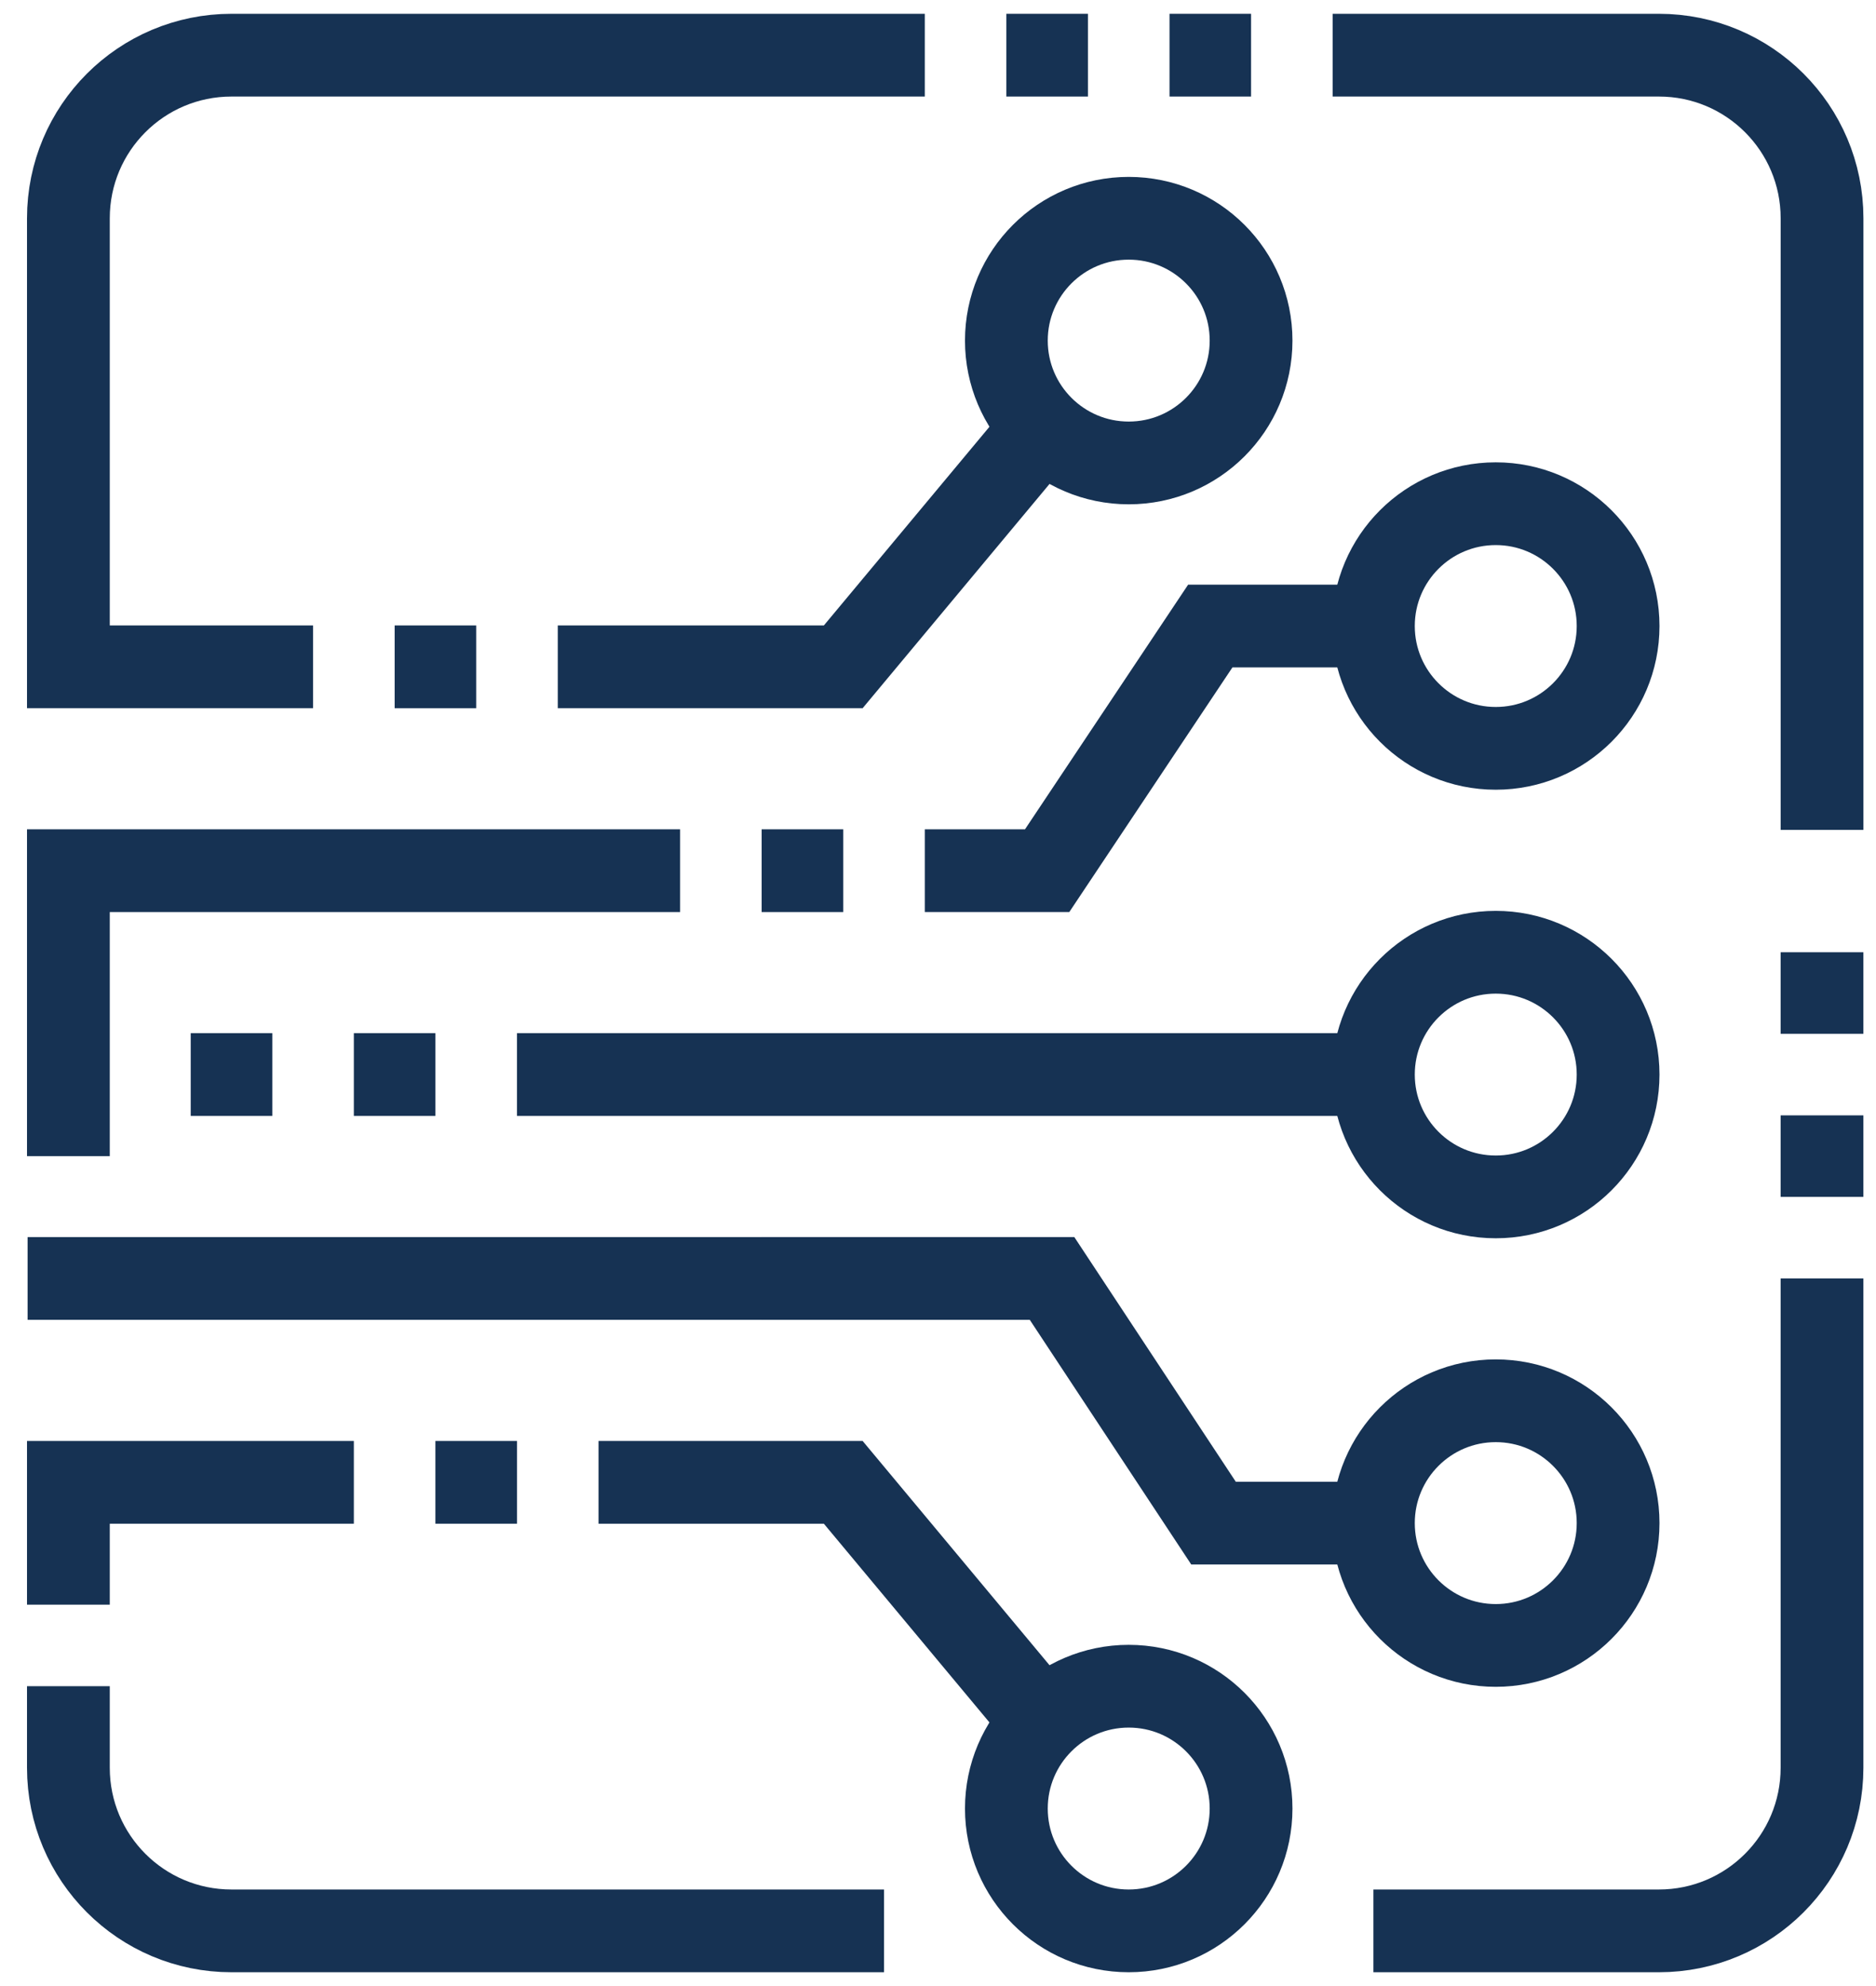
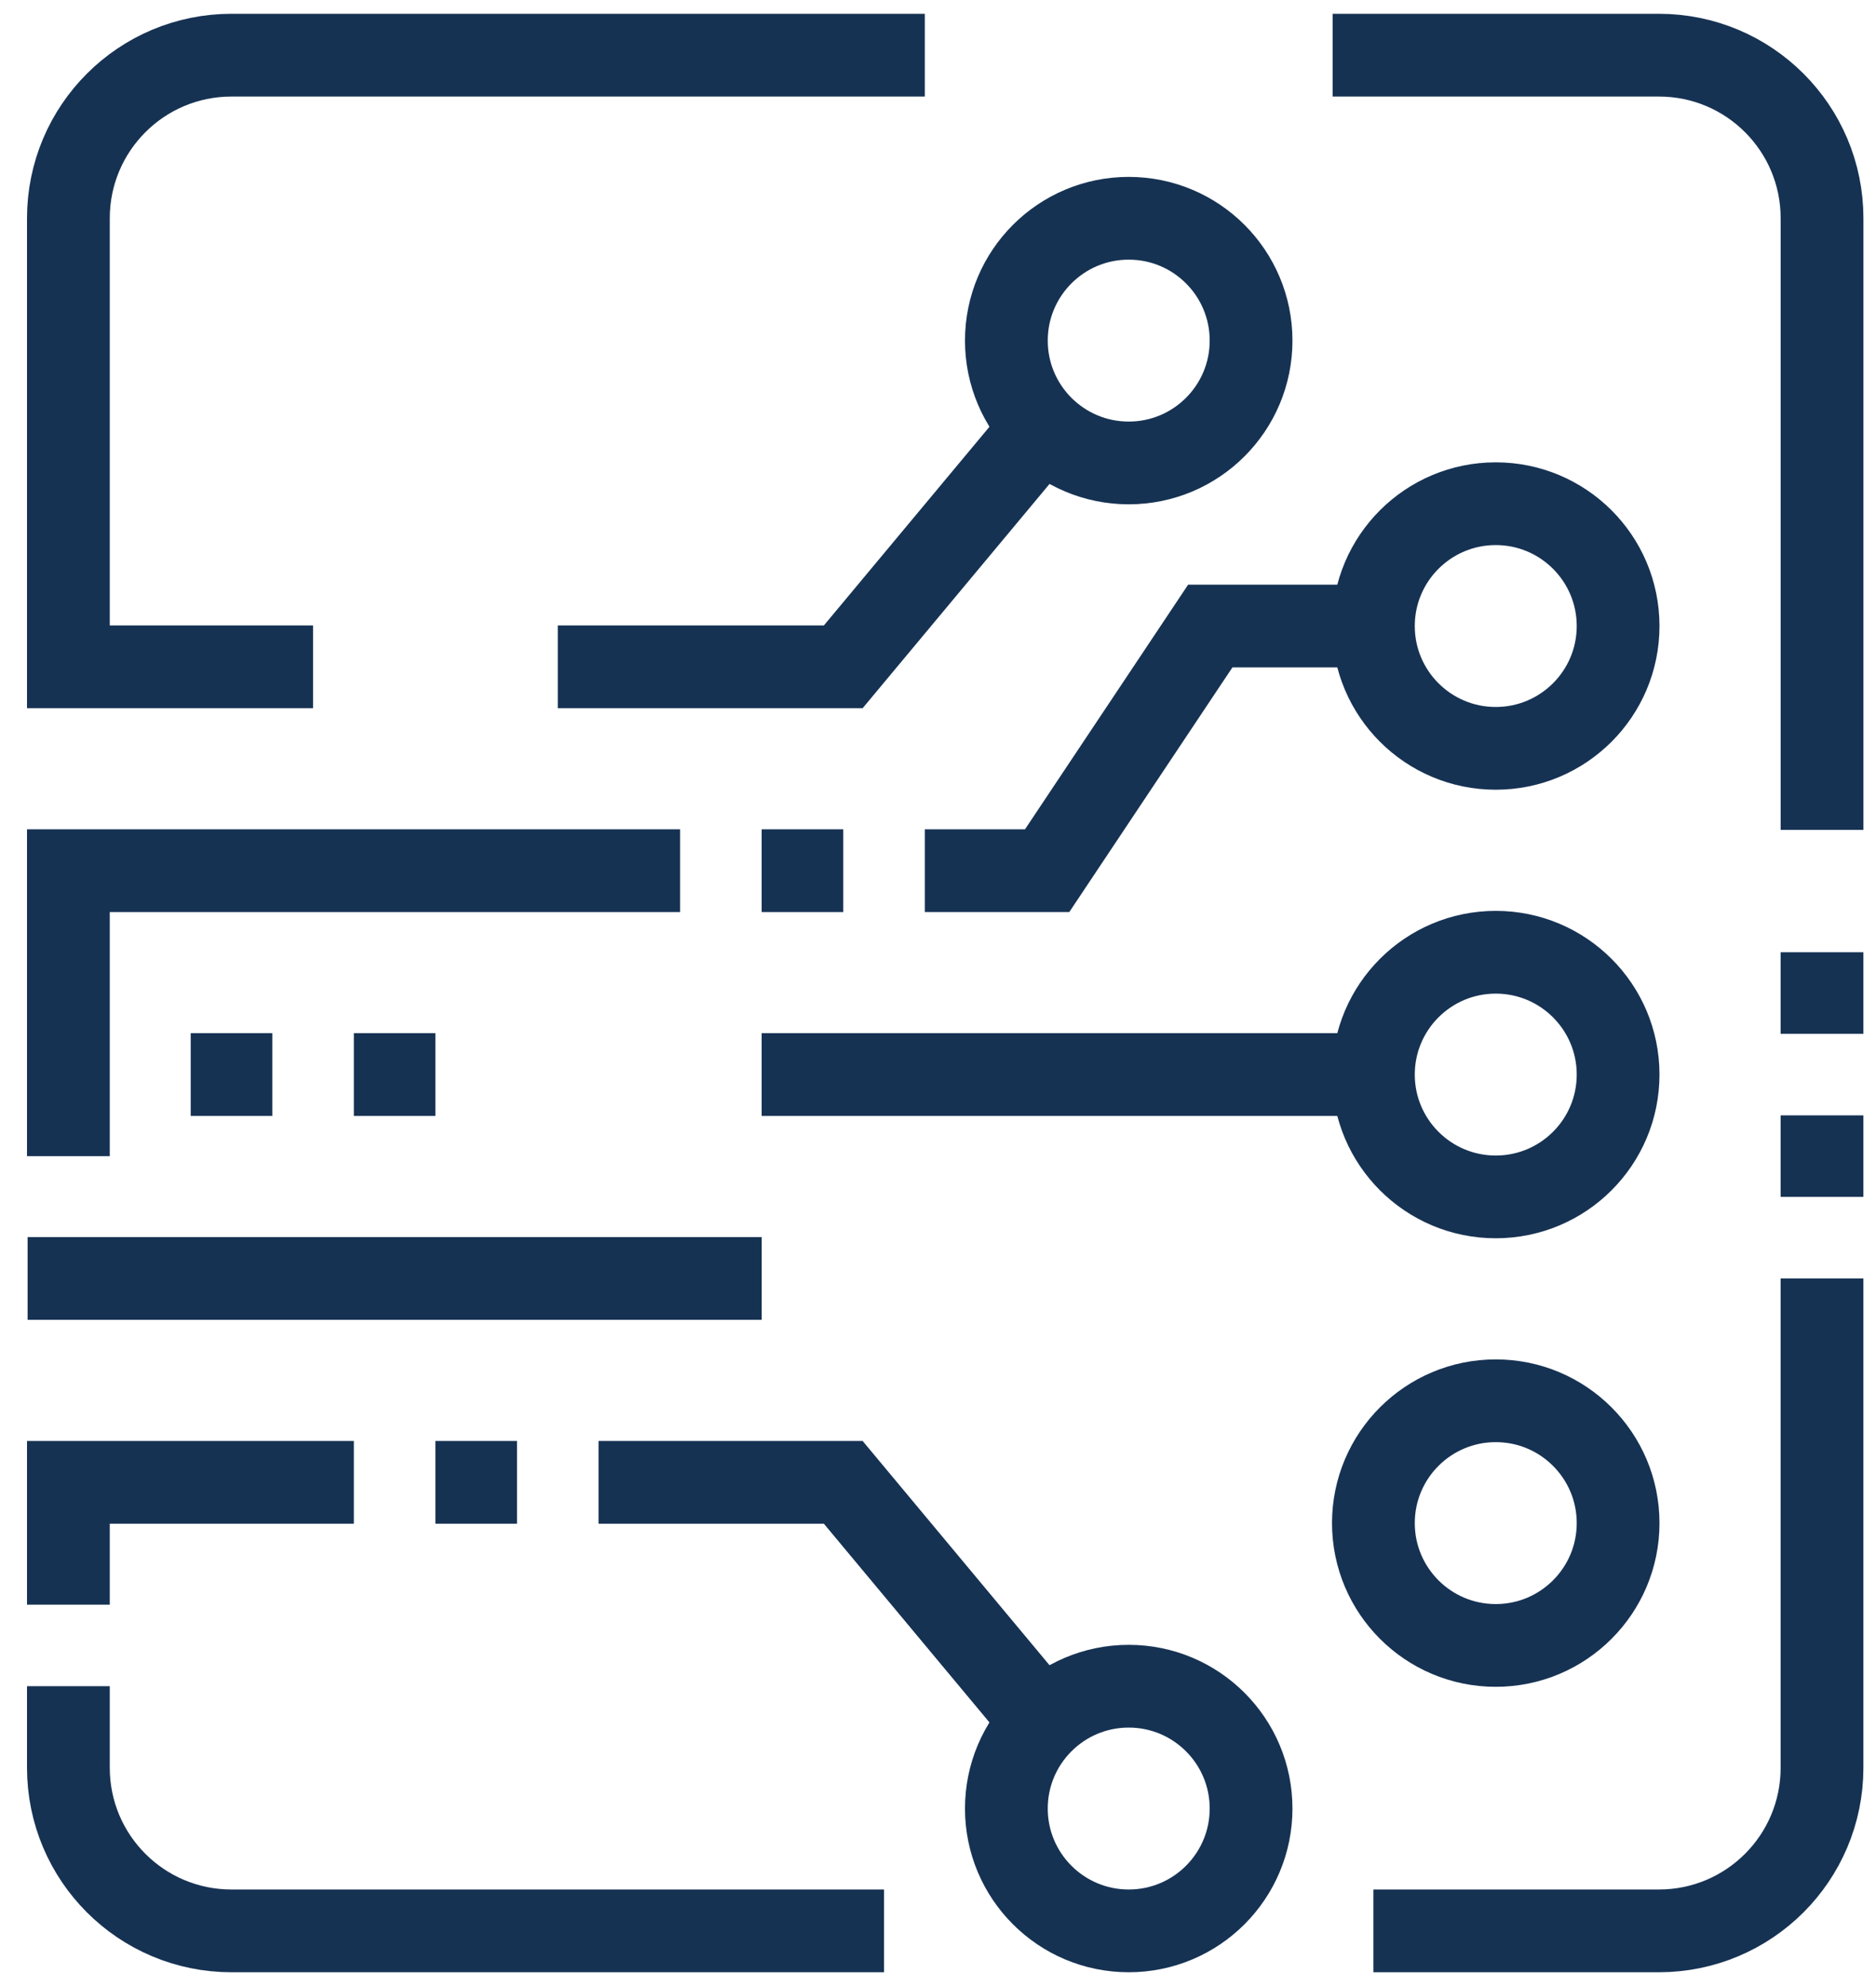
<svg xmlns="http://www.w3.org/2000/svg" width="68" height="72" viewBox="0 0 68 72" fill="none">
  <path d="M49.782 22.696H43.869L37.956 31.565H33.522" stroke="#163253" stroke-width="3" stroke-miterlimit="10" />
  <path d="M49.782 38.956H27.608" stroke="#163253" stroke-width="3" stroke-miterlimit="10" />
  <path d="M54.217 27.13C56.666 27.13 58.652 25.145 58.652 22.696C58.652 20.246 56.666 18.261 54.217 18.261C51.768 18.261 49.782 20.246 49.782 22.696C49.782 25.145 51.768 27.13 54.217 27.13Z" stroke="#163253" stroke-width="3" stroke-miterlimit="10" />
-   <path d="M49.782 55.218H43.987L38.134 46.348H27.608" stroke="#163253" stroke-width="3" stroke-miterlimit="10" />
  <path d="M54.217 59.652C56.666 59.652 58.652 57.666 58.652 55.217C58.652 52.768 56.666 50.782 54.217 50.782C51.768 50.782 49.782 52.768 49.782 55.217C49.782 57.666 51.768 59.652 54.217 59.652Z" stroke="#163253" stroke-width="3" stroke-miterlimit="10" />
  <path d="M54.217 43.391C56.666 43.391 58.652 41.406 58.652 38.956C58.652 36.507 56.666 34.522 54.217 34.522C51.768 34.522 49.782 36.507 49.782 38.956C49.782 41.406 51.768 43.391 54.217 43.391Z" stroke="#163253" stroke-width="3" stroke-miterlimit="10" />
  <path d="M37.957 15.304L30.566 24.174H20.218" stroke="#163253" stroke-width="3" stroke-miterlimit="10" />
  <path d="M40.913 16.783C43.363 16.783 45.348 14.797 45.348 12.348C45.348 9.899 43.363 7.913 40.913 7.913C38.464 7.913 36.478 9.899 36.478 12.348C36.478 14.797 38.464 16.783 40.913 16.783Z" stroke="#163253" stroke-width="3" stroke-miterlimit="10" />
  <path d="M37.956 62.609L30.565 53.739H21.695" stroke="#163253" stroke-width="3" stroke-miterlimit="10" />
  <path d="M40.913 70C43.363 70 45.348 68.014 45.348 65.565C45.348 63.116 43.363 61.13 40.913 61.13C38.464 61.13 36.478 63.116 36.478 65.565C36.478 68.014 38.464 70 40.913 70Z" stroke="#163253" stroke-width="3" stroke-miterlimit="10" />
-   <path d="M18.739 38.956H27.609" stroke="#163253" stroke-width="3" stroke-miterlimit="10" />
  <path d="M27.609 46.348H1" stroke="#163253" stroke-width="3" stroke-miterlimit="10" />
  <path d="M9.87 38.956H6.913" stroke="#163253" stroke-width="3" stroke-miterlimit="10" />
  <path d="M15.783 38.956H12.826" stroke="#163253" stroke-width="3" stroke-miterlimit="10" />
-   <path d="M17.261 24.174H14.305" stroke="#163253" stroke-width="3" stroke-miterlimit="10" />
  <path d="M18.739 53.739H15.782" stroke="#163253" stroke-width="3" stroke-miterlimit="10" />
  <path d="M27.608 31.565H30.565" stroke="#163253" stroke-width="3" stroke-miterlimit="10" />
  <path d="M48.305 2H60.131C63.398 2 66.044 4.646 66.044 7.913V30.087" stroke="#163253" stroke-width="3" stroke-miterlimit="10" />
  <path d="M66.043 34.522V37.478" stroke="#163253" stroke-width="3" stroke-miterlimit="10" />
  <path d="M66.043 40.435V43.391" stroke="#163253" stroke-width="3" stroke-miterlimit="10" />
  <path d="M2.479 58.174V53.739H12.826" stroke="#163253" stroke-width="3" stroke-miterlimit="10" />
  <path d="M32.044 70H8.392C5.125 70 2.479 67.354 2.479 64.087V61.13" stroke="#163253" stroke-width="3" stroke-miterlimit="10" />
  <path d="M66.043 46.348V64.087C66.043 67.354 63.397 70 60.13 70H49.782" stroke="#163253" stroke-width="3" stroke-miterlimit="10" />
  <path d="M2.479 41.913V31.565H24.652" stroke="#163253" stroke-width="3" stroke-miterlimit="10" />
  <path d="M11.348 24.174H2.479V7.913C2.479 4.646 5.125 2 8.392 2H33.522" stroke="#163253" stroke-width="3" stroke-miterlimit="10" />
-   <path d="M36.478 2H39.435" stroke="#163253" stroke-width="3" stroke-miterlimit="10" />
-   <path d="M42.392 2H45.348" stroke="#163253" stroke-width="3" stroke-miterlimit="10" />
</svg>